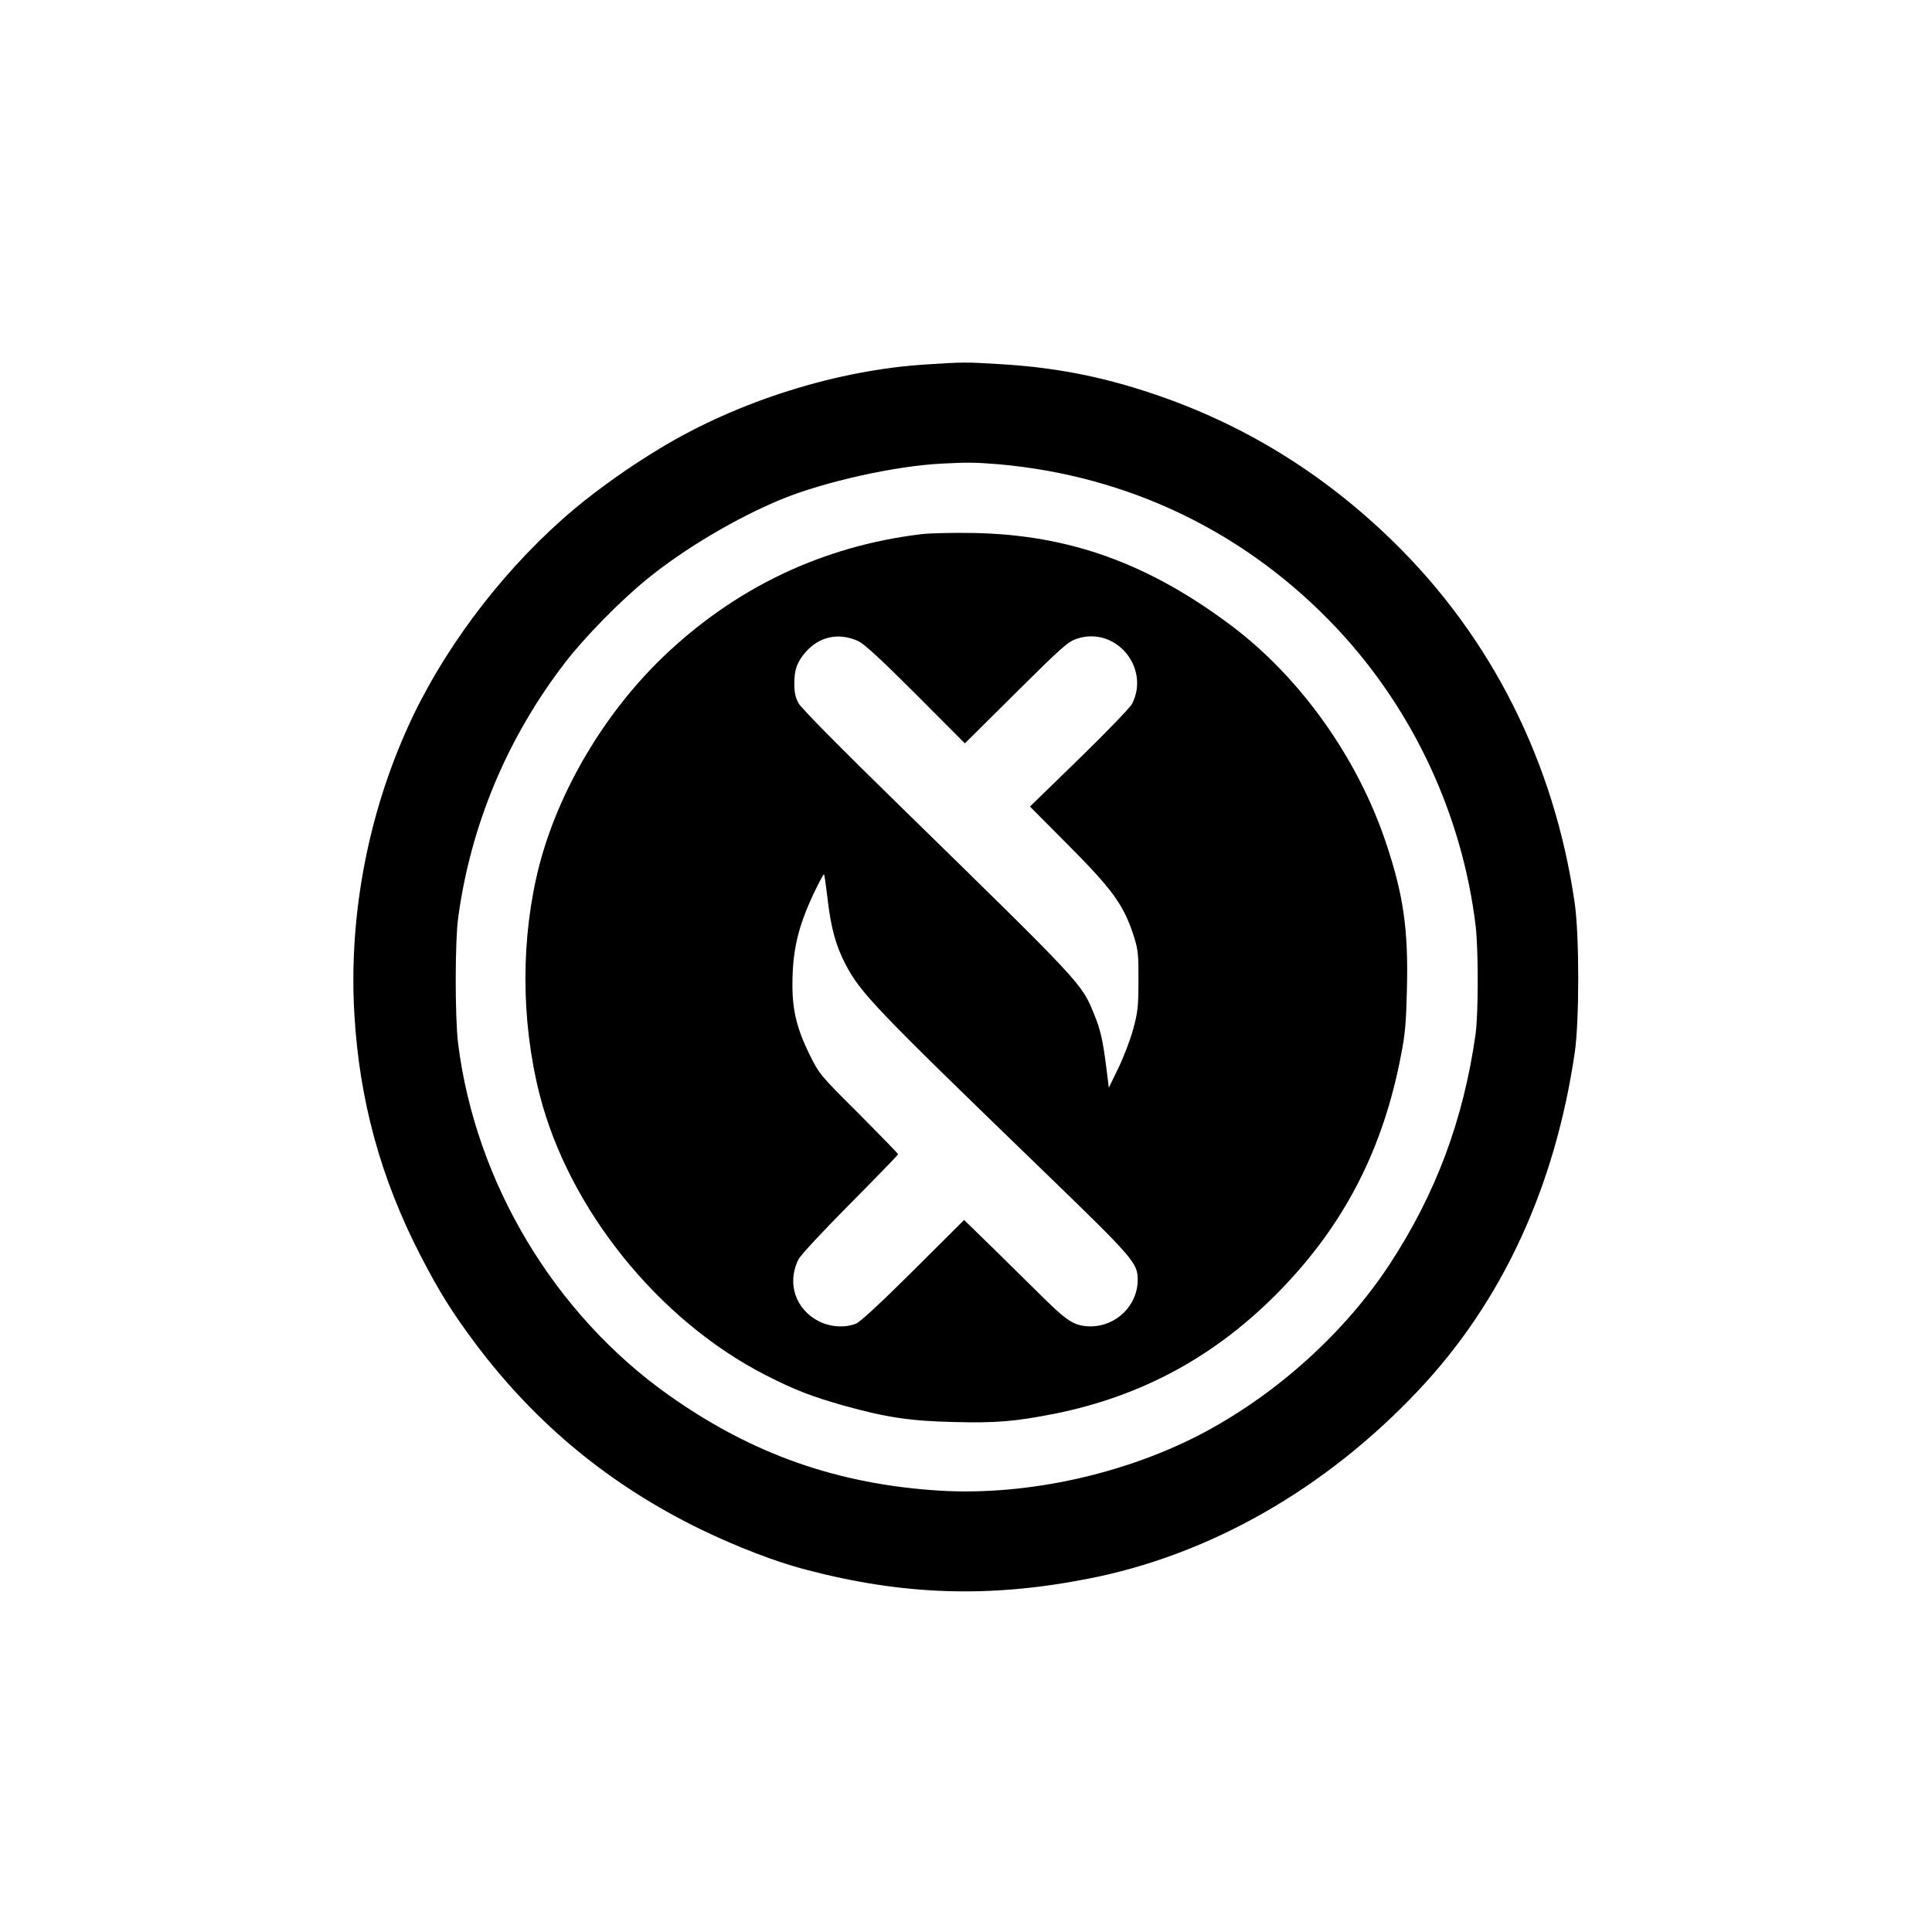
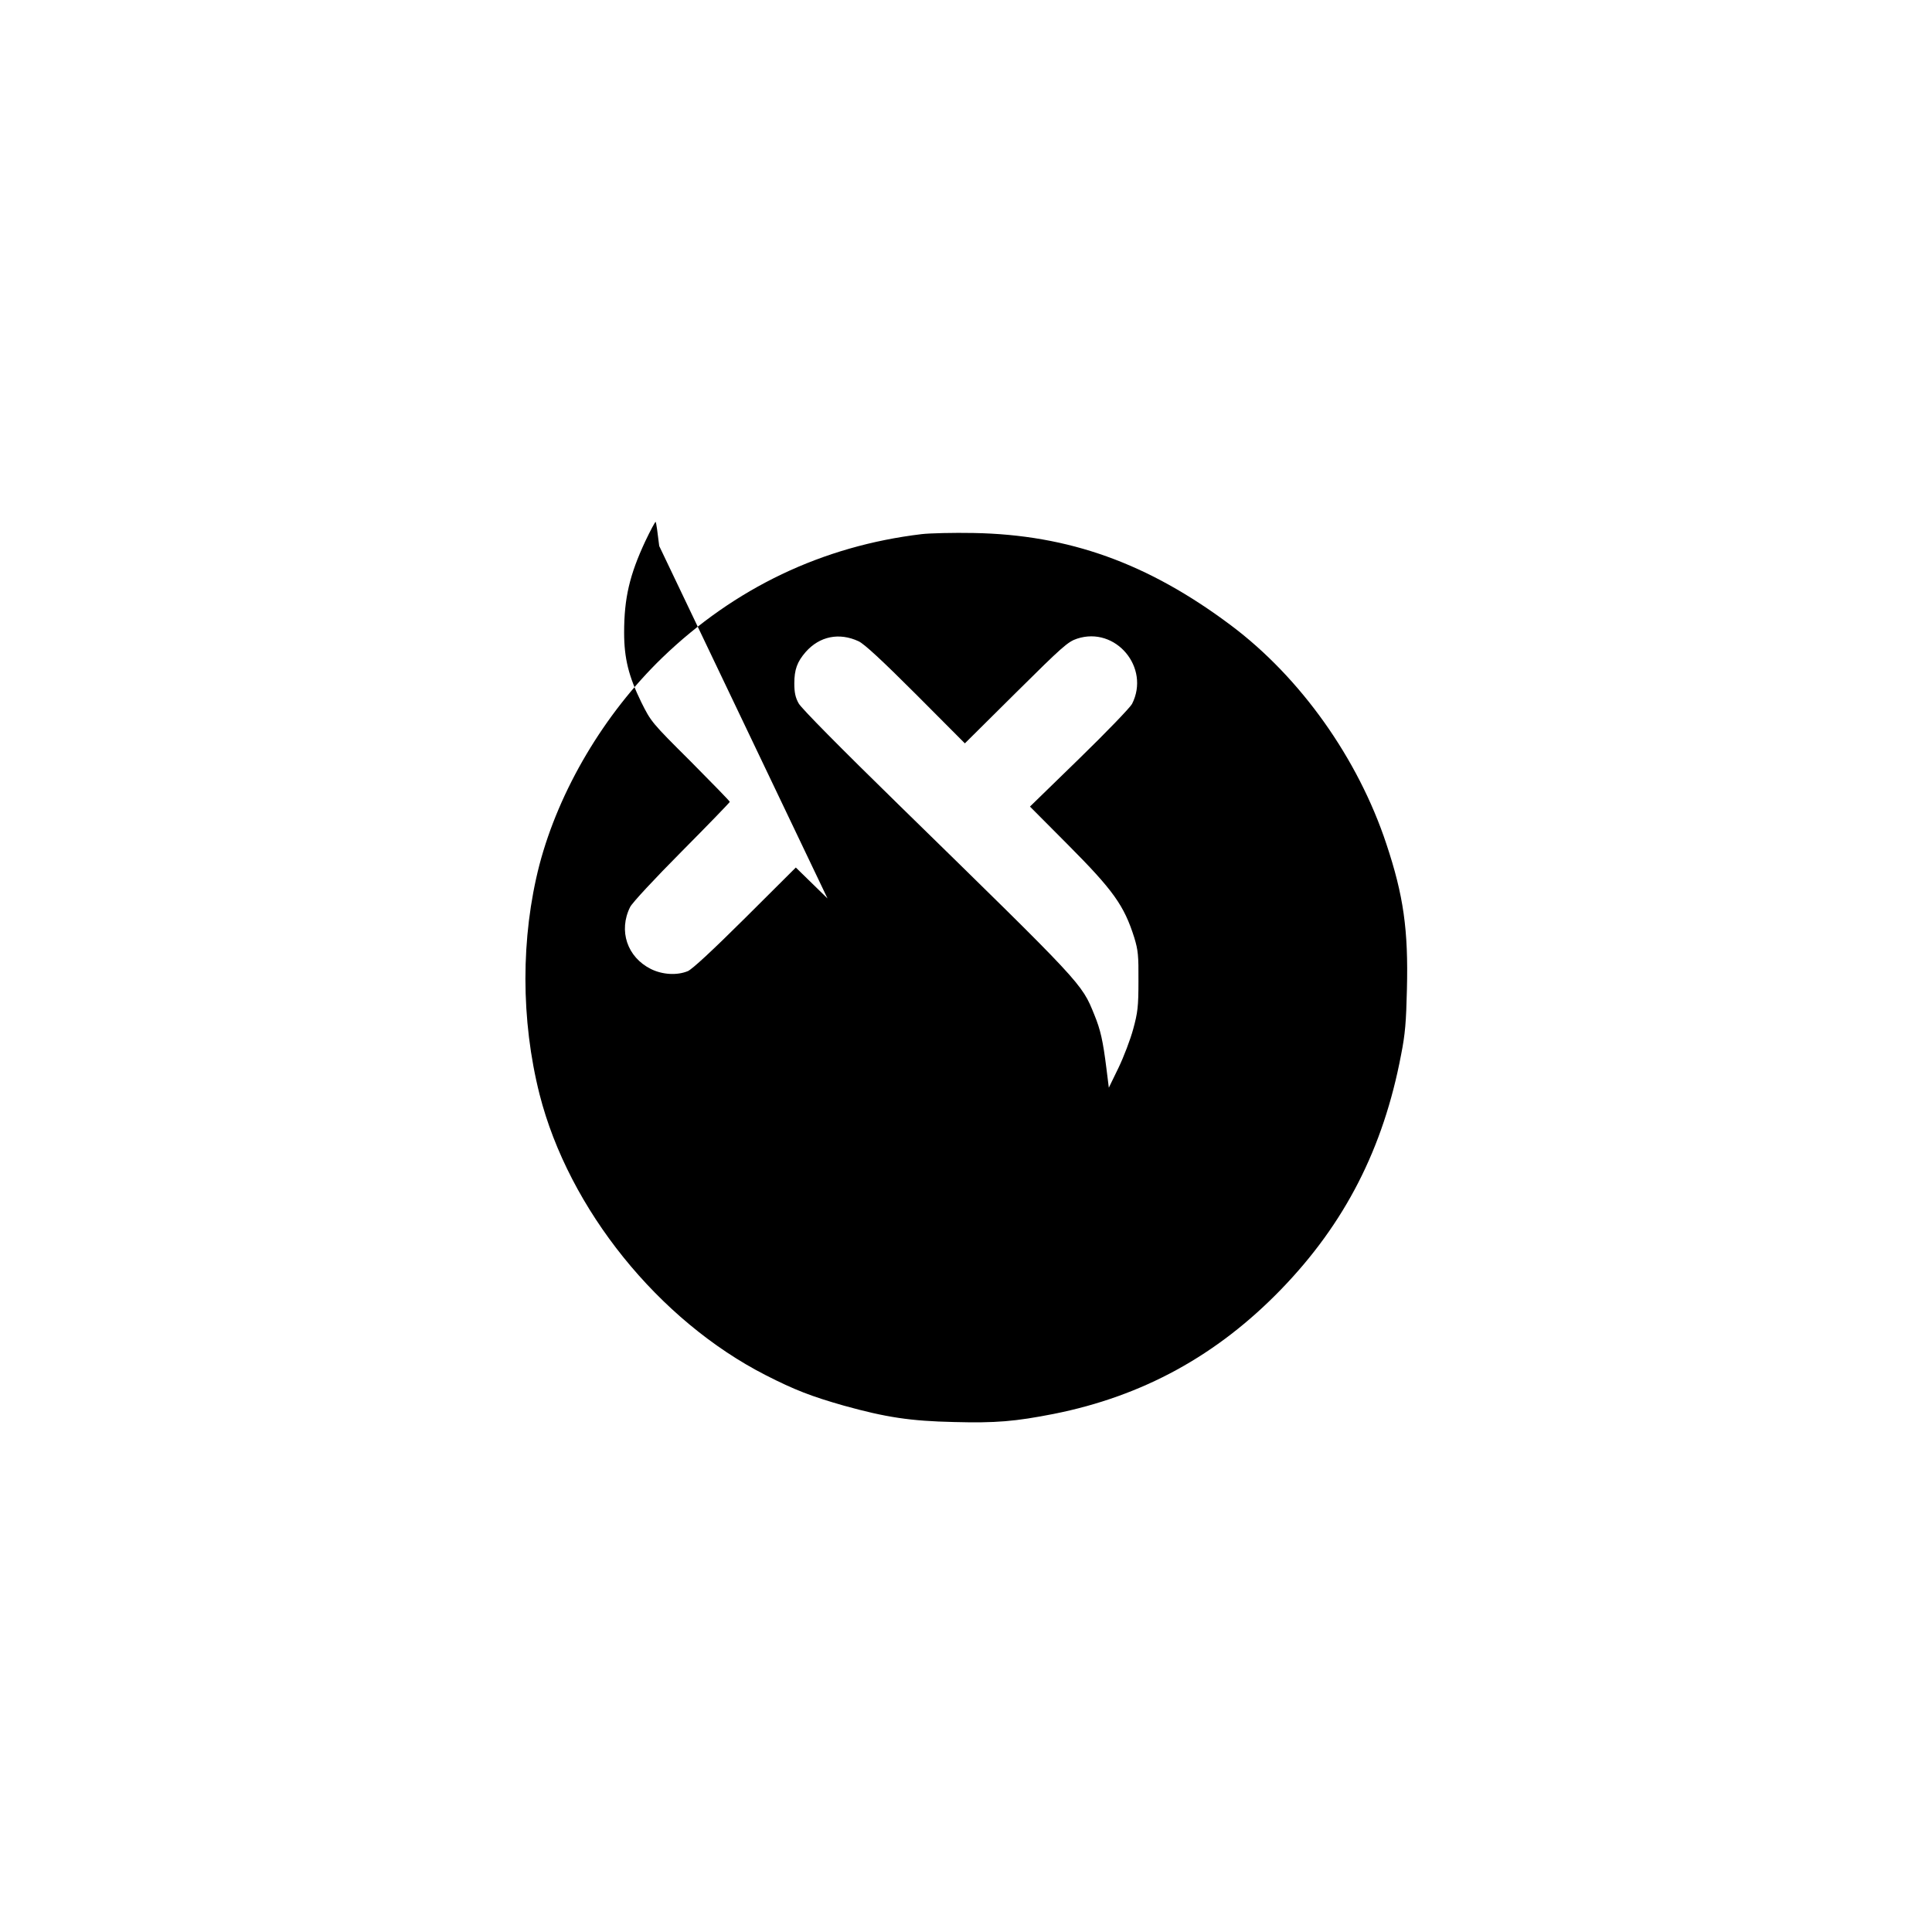
<svg xmlns="http://www.w3.org/2000/svg" version="1.0" width="1024pt" height="1024pt" viewBox="0 0 1024 1024" preserveAspectRatio="xMidYMid meet">
  <g transform="translate(0,1024) scale(0.1,-0.1)" fill="#000000" stroke="none">
-     <path d="M4919 8309 c-478 -28 -1006 -194 -1420 -445 -160 -96 -326 -214 -453 -320 -348 -291 -662 -694 -855 -1095 -233 -485 -344 -1044 -313 -1581 26 -458 140 -875 351 -1283 100 -194 168 -302 295 -472 320 -424 710 -745 1190 -979 195 -94 397 -172 559 -214 514 -135 968 -150 1487 -49 646 124 1262 474 1756 998 445 470 727 1080 831 1796 24 169 24 619 -1 790 -108 745 -441 1406 -962 1915 -373 364 -797 624 -1279 785 -272 91 -517 138 -804 155 -181 11 -197 11 -382 -1z m366 -529 c699 -60 1325 -363 1804 -874 401 -429 660 -983 732 -1571 15 -126 15 -463 0 -575 -64 -453 -209 -844 -455 -1220 -234 -357 -588 -679 -976 -888 -415 -223 -942 -340 -1405 -313 -543 33 -998 193 -1440 506 -607 430 -1025 1128 -1117 1865 -17 137 -17 545 1 670 67 490 261 952 566 1348 101 132 295 330 436 444 198 161 472 323 709 421 229 94 605 178 855 190 134 7 175 6 290 -3z" />
-     <path d="M4885 7409 c-526 -63 -991 -285 -1375 -655 -308 -298 -547 -702 -651 -1098 -99 -384 -99 -822 1 -1217 155 -608 631 -1198 1199 -1488 153 -78 241 -112 413 -161 223 -62 353 -82 584 -87 222 -6 325 3 529 43 472 94 866 310 1205 660 338 349 542 747 636 1243 22 110 27 176 31 347 8 316 -18 498 -109 771 -150 453 -455 882 -823 1158 -440 330 -860 481 -1365 490 -107 2 -231 -1 -275 -6z m-334 -568 c30 -14 125 -102 304 -281 l259 -260 271 269 c246 244 275 270 324 286 204 67 389 -153 291 -346 -11 -20 -136 -150 -280 -290 l-261 -254 199 -200 c243 -244 300 -324 354 -495 20 -66 23 -94 22 -230 0 -136 -4 -167 -28 -255 -15 -55 -50 -147 -78 -205 l-51 -105 -13 104 c-18 144 -31 203 -64 283 -68 168 -58 156 -1035 1111 -308 301 -519 514 -532 539 -17 30 -23 58 -23 105 0 74 15 115 60 167 74 84 178 105 281 57z m-165 -1363 c18 -155 44 -251 95 -348 79 -152 152 -229 1058 -1105 472 -457 491 -479 491 -569 0 -134 -113 -246 -250 -246 -80 1 -118 23 -233 135 -56 55 -177 174 -269 265 l-168 164 -268 -267 c-174 -173 -280 -271 -304 -282 -58 -24 -135 -19 -196 11 -126 63 -173 203 -110 329 12 23 127 147 274 295 140 141 254 259 254 262 0 4 -94 100 -208 215 -207 206 -209 209 -261 313 -67 137 -91 233 -91 369 0 183 29 306 112 484 28 59 53 105 55 103 3 -2 11 -60 19 -128z" />
+     <path d="M4885 7409 c-526 -63 -991 -285 -1375 -655 -308 -298 -547 -702 -651 -1098 -99 -384 -99 -822 1 -1217 155 -608 631 -1198 1199 -1488 153 -78 241 -112 413 -161 223 -62 353 -82 584 -87 222 -6 325 3 529 43 472 94 866 310 1205 660 338 349 542 747 636 1243 22 110 27 176 31 347 8 316 -18 498 -109 771 -150 453 -455 882 -823 1158 -440 330 -860 481 -1365 490 -107 2 -231 -1 -275 -6z m-334 -568 c30 -14 125 -102 304 -281 l259 -260 271 269 c246 244 275 270 324 286 204 67 389 -153 291 -346 -11 -20 -136 -150 -280 -290 l-261 -254 199 -200 c243 -244 300 -324 354 -495 20 -66 23 -94 22 -230 0 -136 -4 -167 -28 -255 -15 -55 -50 -147 -78 -205 l-51 -105 -13 104 c-18 144 -31 203 -64 283 -68 168 -58 156 -1035 1111 -308 301 -519 514 -532 539 -17 30 -23 58 -23 105 0 74 15 115 60 167 74 84 178 105 281 57z m-165 -1363 l-168 164 -268 -267 c-174 -173 -280 -271 -304 -282 -58 -24 -135 -19 -196 11 -126 63 -173 203 -110 329 12 23 127 147 274 295 140 141 254 259 254 262 0 4 -94 100 -208 215 -207 206 -209 209 -261 313 -67 137 -91 233 -91 369 0 183 29 306 112 484 28 59 53 105 55 103 3 -2 11 -60 19 -128z" />
  </g>
</svg>